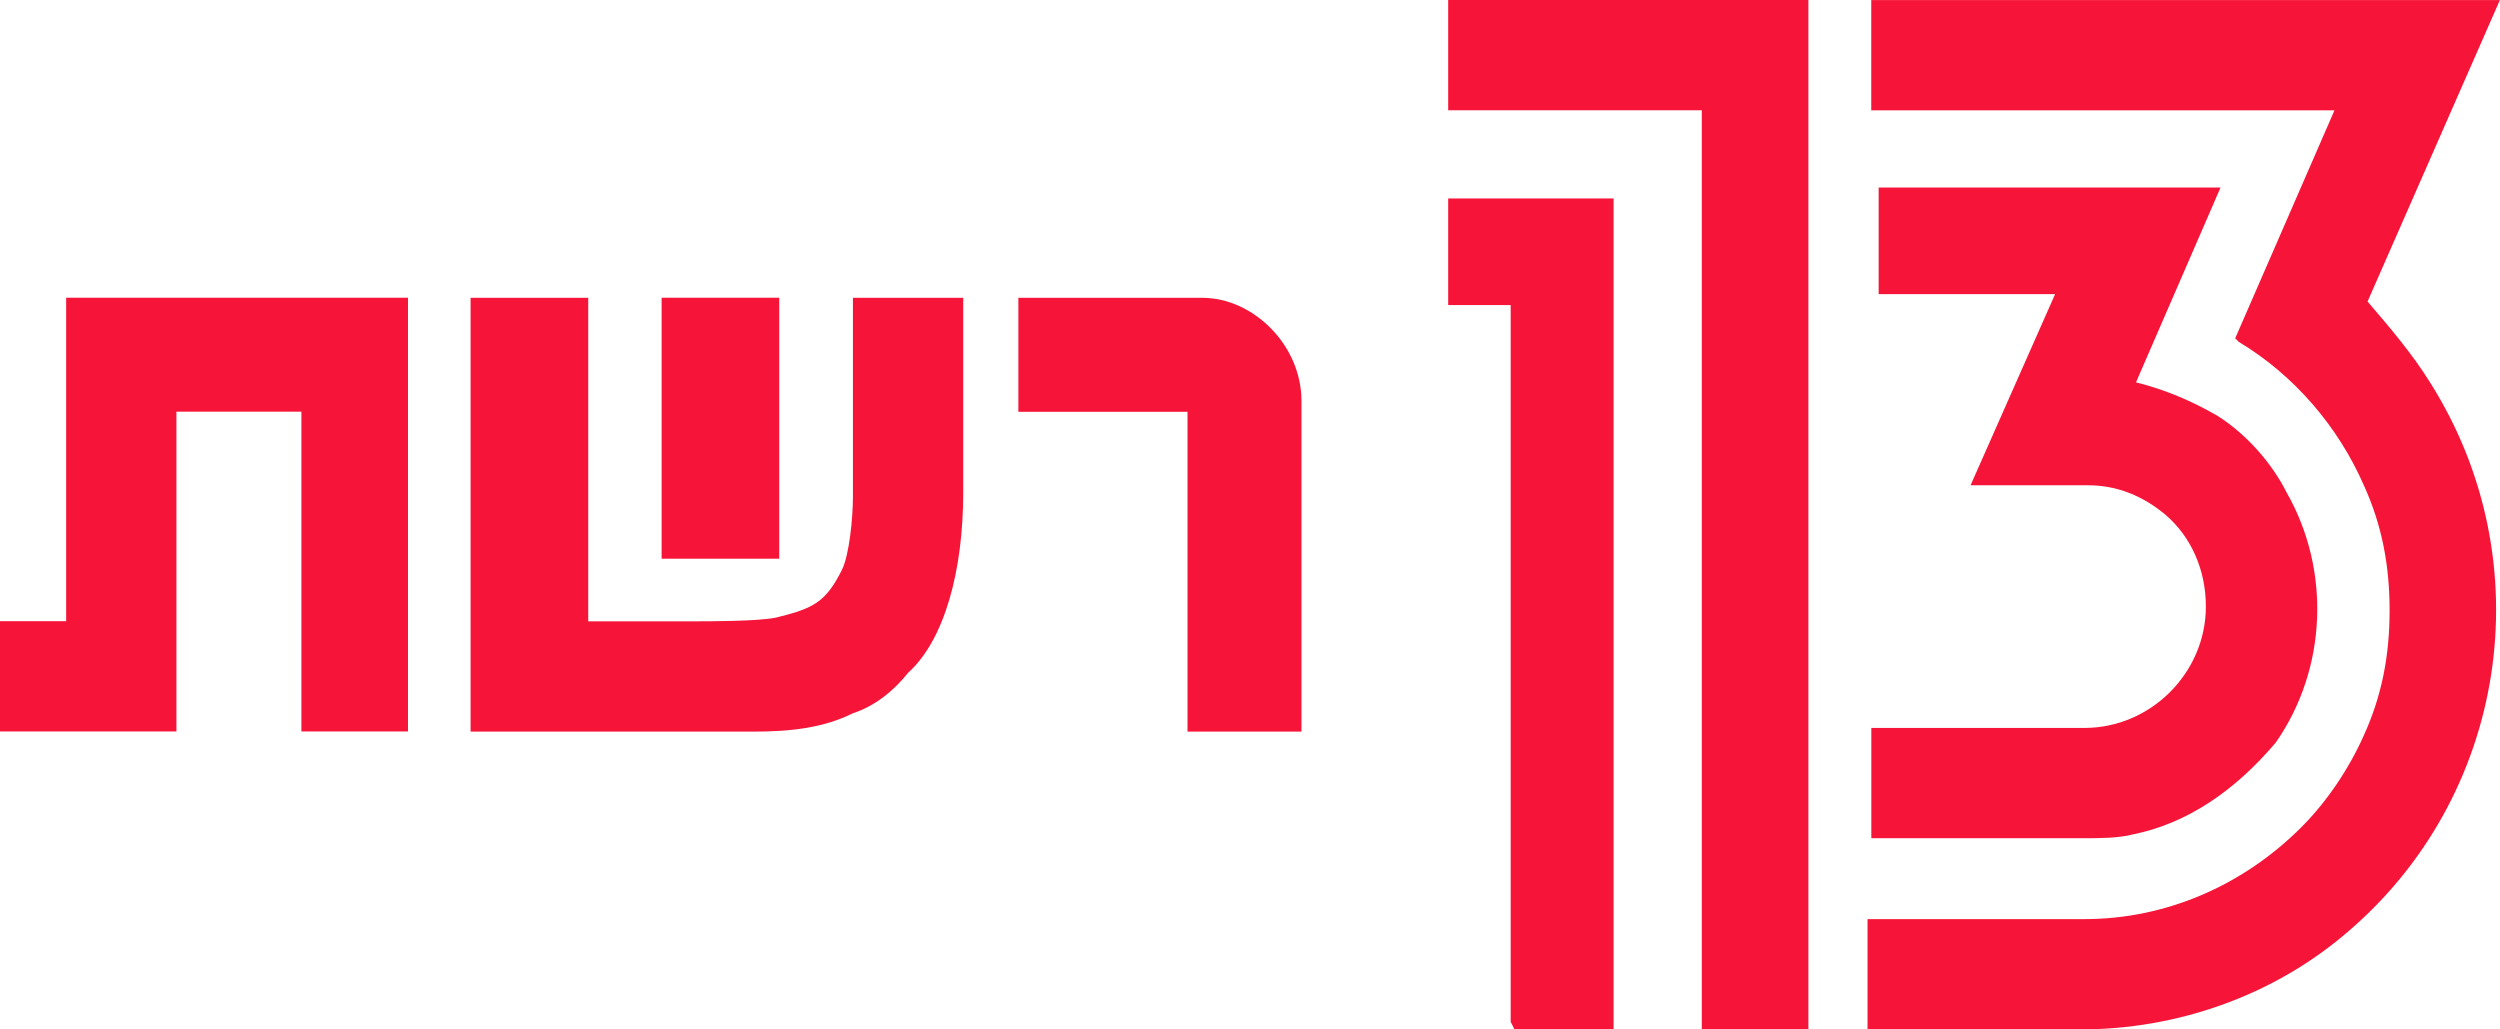
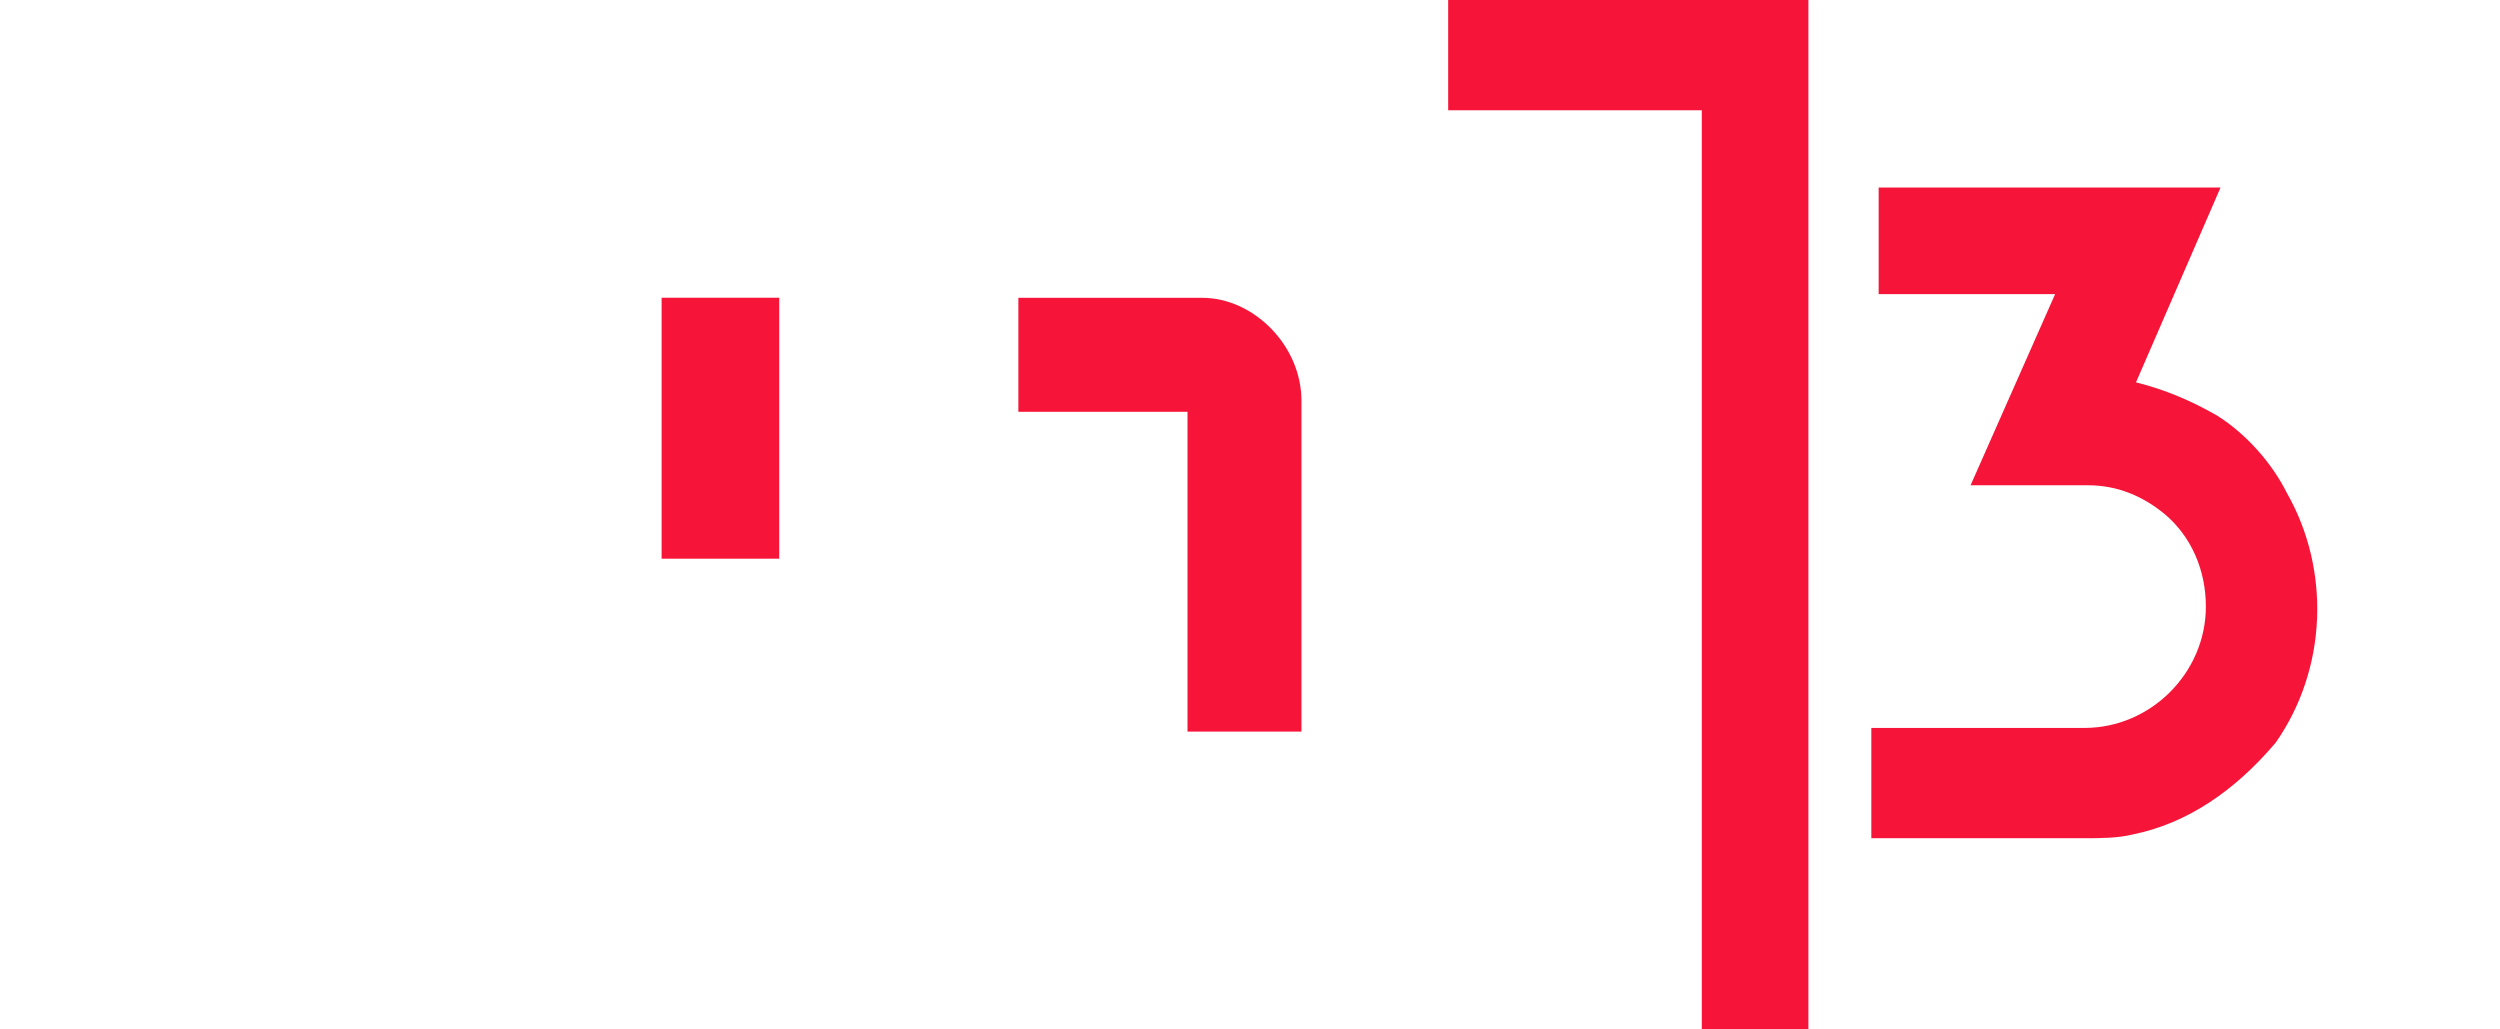
<svg xmlns="http://www.w3.org/2000/svg" width="800" height="329.41" version="1.1" viewBox="0 0 110.39 45.454" xml:space="preserve">
  <style type="text/css">

	.st0{fill:#F61539;}

</style>
  <g fill="#f61539">
    <polygon class="st0" transform="scale(1.623)" points="46.3 28 46.3 3 39.4 3 39.4 0 49.2 0 49.2 28" Googl="true" />
-     <polygon class="st0" transform="scale(1.623)" points="41.2 28 41.1 27.8 41.1 8.3 39.4 8.3 39.4 5.4 43.9 5.4 43.9 28" />
-     <path class="st0" d="m107.3 16.883c5.032 7.955 3.409 18.344-3.734 24.35-3.247 2.76-7.468 4.221-11.688 4.221h-9.415v-4.87h9.578c3.571 0 6.98-1.461 9.578-4.058 1.136-1.136 2.11-2.597 2.76-4.058 0.812-1.786 1.136-3.571 1.136-5.519s-0.325-3.734-1.136-5.519c-1.136-2.597-3.084-4.87-5.519-6.331l-0.162-0.162 4.383-10.065h-20.454v-4.87h27.759l-5.844 13.312c0.974 1.136 1.948 2.273 2.76 3.571z" />
    <path class="st0" d="m94.155 36.85c-0.649 0.162-1.461 0.162-2.11 0.162h-9.415v-4.87h9.415c2.922 0 5.357-2.435 5.357-5.357 0-1.623-0.649-3.084-1.786-4.058-0.974-0.812-2.11-1.299-3.409-1.299h-5.195l3.734-8.441h-7.792v-4.708h15.097l-3.734 8.604c1.299 0.325 2.435 0.812 3.571 1.461 1.299 0.812 2.435 2.11 3.084 3.409 1.948 3.409 1.786 7.792-0.487 11.039-1.786 2.11-3.896 3.571-6.331 4.058z" />
    <polygon class="st0" transform="scale(1.623)" points="21.2 15.2 18 15.2 18 8.1 21.2 8.1" />
-     <path class="st0" d="m37.662 31.493c-1.299 0.649-2.76 0.812-4.383 0.812h-12.5v-19.156h5.195v14.286h4.545c0.812 0 2.922 0 3.734-0.162 0.649-0.162 1.299-0.325 1.786-0.649s0.812-0.812 1.136-1.461 0.487-2.273 0.487-3.247v-8.766h4.87v8.604c0 3.409-0.812 6.493-2.435 7.955-0.649 0.812-1.461 1.461-2.435 1.786z" />
-     <path class="st0" d="m57.305 32.305h-4.87v-14.123h-7.468v-5.032h8.117c2.273 0 4.383 2.11 4.383 4.545v14.61z" />
-     <polygon class="st0" transform="scale(1.623)" points="8.2 19.9 8.2 11.2 4.8 11.2 4.8 19.9 0 19.9 0 16.9 1.8 16.9 1.8 8.1 11.1 8.1 11.1 19.9" />
+     <path class="st0" d="m57.305 32.305h-4.87v-14.123h-7.468v-5.032h8.117c2.273 0 4.383 2.11 4.383 4.545v14.61" />
  </g>
</svg>